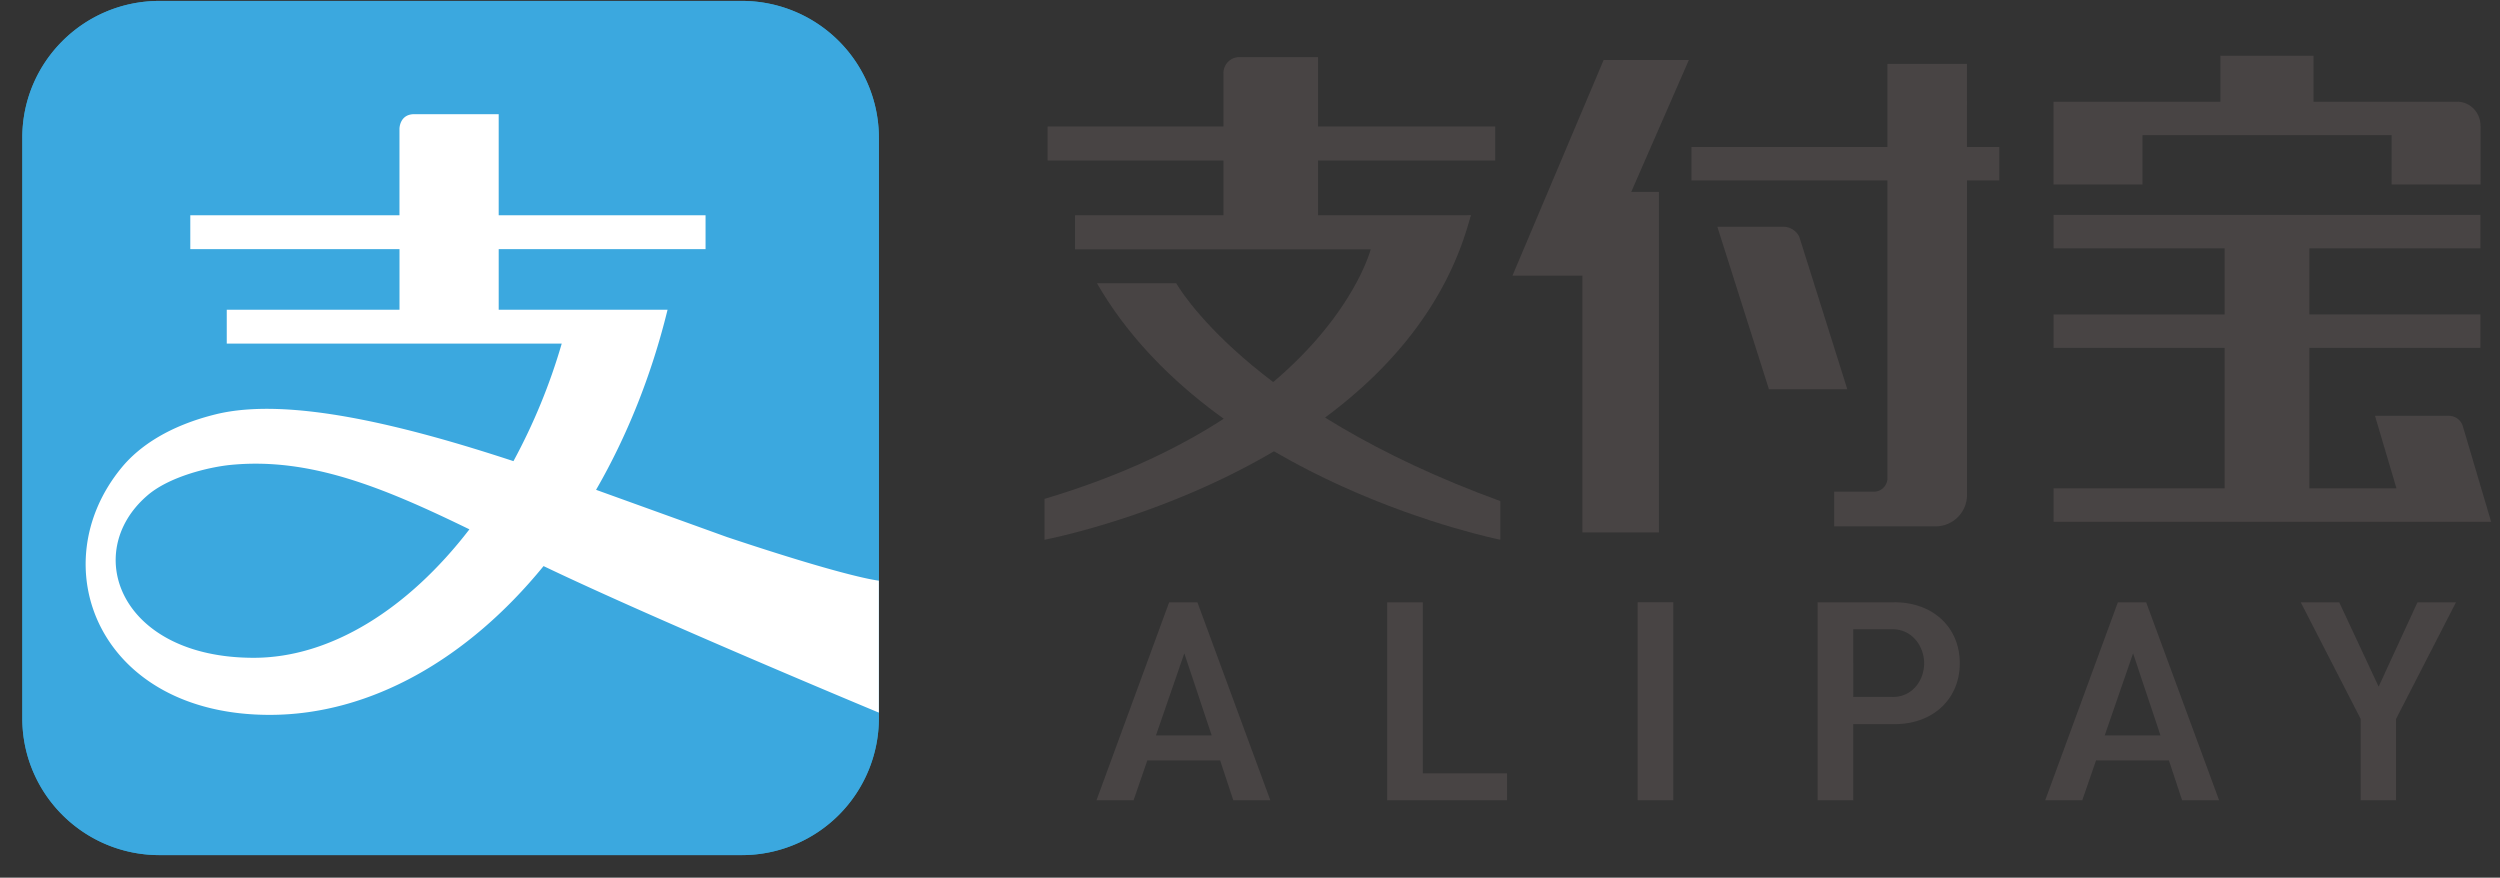
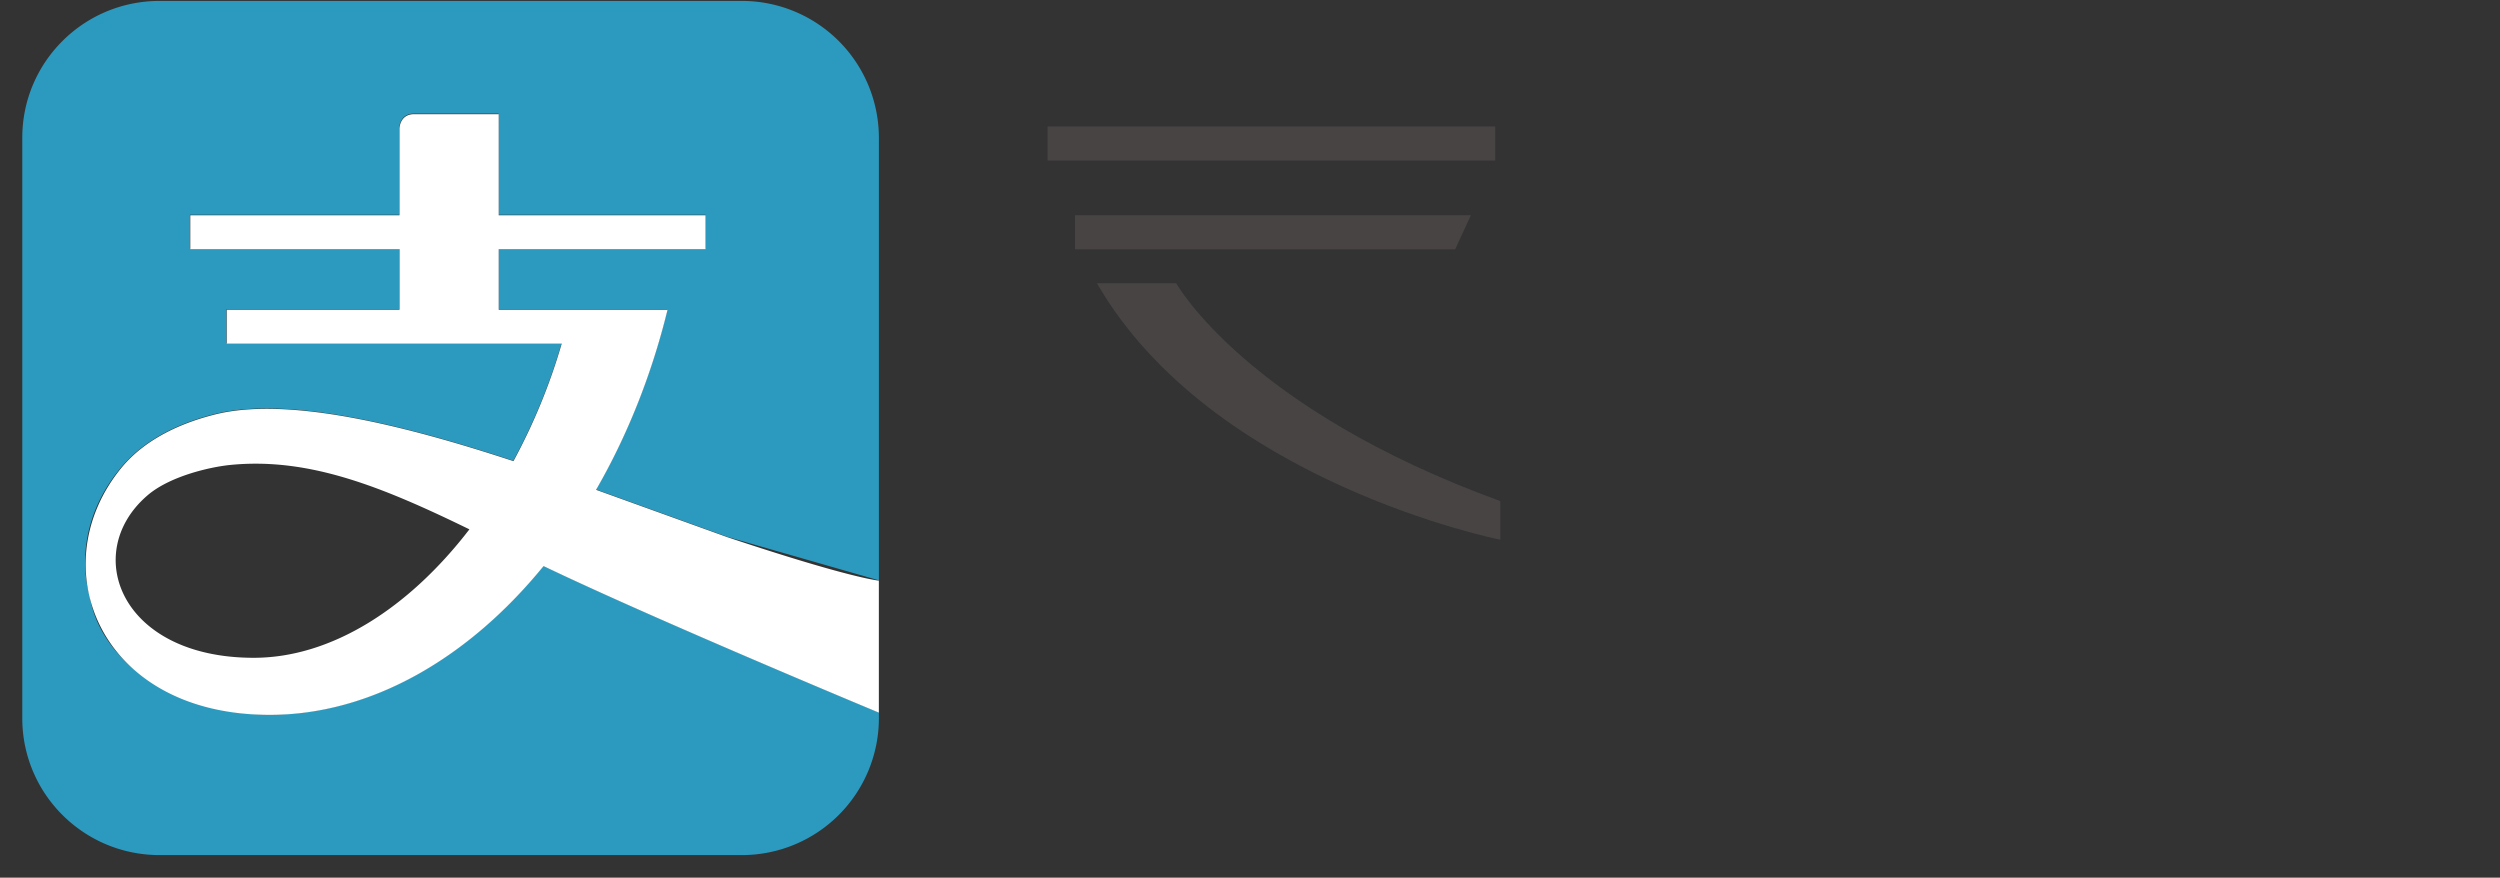
<svg xmlns="http://www.w3.org/2000/svg" width="94" height="33" fill="none">
  <rect width="100%" height="100%" fill="#333333" stroke="none" />
  <path d="M27.353 20.187l5.693 1.634V5.18A5.15 5.15 0 0 0 27.889.035H5.998C3.147.035.838 2.338.838 5.18v21.827c0 2.84 2.309 5.144 5.159 5.144h21.892a5.15 5.15 0 0 0 5.157-5.144v-.222s-8.381-3.484-12.614-5.514c-2.838 3.483-6.501 5.597-10.302 5.597-3.768 0-6.457-2.198-6.763-4.51v.009s-.826-2.388 1.194-4.802c.669-.801 1.793-1.574 3.545-2.005 2.742-.671 7.105.419 11.194 1.764a22.3 22.3 0 0 0 1.816-4.423H8.513v-1.273h6.498V9.347h-7.87V8.073h7.87V4.819s0-.548.557-.548h3.176v3.803h7.782v1.274h-7.782v2.281h6.351c-.608 2.483-1.531 4.768-2.689 6.775l4.947 1.784z" fill="#2c9abf" />
-   <path d="M33.046 26.786v.222a5.15 5.15 0 0 1-5.157 5.144H5.998c-2.85 0-5.159-2.304-5.159-5.144V5.18C.838 2.338 3.147.035 5.998.035h21.892a5.15 5.15 0 0 1 5.157 5.145v16.64 4.965z" fill="#3ba8df" />
  <path d="M27.356 20.201l-4.944-1.784c1.157-2.005 2.081-4.289 2.688-6.77h-6.349v-2.28h7.778V8.094h-7.778V4.293h-3.174c-.557 0-.557.548-.557.548v3.253H7.155v1.273h7.866v2.28H8.526v1.272h12.595a22.35 22.35 0 0 1-1.815 4.42c-4.086-1.344-8.448-2.434-11.187-1.763-1.752.431-2.881 1.198-3.544 2.003-3.043 3.692-.861 9.3 5.565 9.3 3.8 0 7.46-2.113 10.298-5.594 4.23 2.028 12.607 5.51 12.607 5.51v-4.963s-1.052-.084-5.69-1.632zM9.541 24.733c-5.011 0-6.492-3.936-4.016-6.089.827-.727 2.337-1.082 3.142-1.163 2.977-.293 5.732.839 8.983 2.422-2.286 2.973-5.197 4.83-8.109 4.83z" fill="#fff" />
  <g fill="#484444">
-     <path d="M80.559 5.082h9.366v1.854h3.344V5.082v-.343l-.002-.013c0-.494-.386-.893-.866-.902h-5.413V2.096h-3.501v1.728h-6.273v.629.629 1.854h3.344V5.082zM60.297 2.256l-3.429 8.11h2.631v9.652h2.877V7.216h-1.042l2.167-4.96h-3.203zm33.369 17.363l-1.063-3.593a.55.55 0 0 0-.519-.391H89.3l.807 2.726h-3.274V13.08h6.43v-1.258h-6.43V9.338h6.43V8.081h-6.43-3.188-6.43v1.257h6.43v2.485h-6.43v1.258h6.43v5.281h-6.43v1.257h16.451zM67.062 8.526h-2.49l1.94 6.11h2.947l-1.805-5.731a.67.67 0 0 0-.592-.379zm6.896-6.123h-2.99v3.124H63.6v1.257h7.368v11.232c-.025.257-.228.457-.482.471h-1.519v1.302h3.875a1.18 1.18 0 0 0 1.117-1.166v-.136V6.784h1.214V5.527h-1.214V2.403zm-22.42 6.973s-1.585 6.192-12.265 9.383v1.536s13.508-2.547 16.029-12.2l-3.674.524-.091.757z" />
    <path d="M44.227 10.65s2.605 4.702 12.185 8.191v1.453S45.565 18.14 41.245 10.65h2.982zm10.485-1.274h-14.29V8.095h14.882l-.591 1.281zM39.39 4.755h16.829v1.282H39.39z" />
-     <path d="M46.591 2.147a.6.6 0 0 0-.589.609V8.9h3.557V2.147h-2.968zm-.714 26.444l.496 1.499h1.392l-2.742-7.443H43.96l-2.732 7.443h1.394l.518-1.499h2.738zm-1.347-4.026l1.03 3.087h-2.097l1.067-3.087zm7.628-1.918v7.443h4.507v-1.013h-3.168v-6.43h-1.339zm9.418-.001h1.34v7.443h-1.34zm9.66.001h-2.893v7.443h1.339v-2.862h1.554c1.443 0 2.452-.942 2.452-2.291s-1.009-2.291-2.452-2.291zm-.075 3.559h-1.479V23.66h1.479c.743 0 1.187.65 1.187 1.279 0 .614-.416 1.268-1.187 1.268zm10.39 2.385l.496 1.499h1.391l-2.742-7.443h-1.064L76.9 30.09h1.393l.519-1.499h2.738zm-1.347-4.026l1.03 3.087h-2.097l1.067-3.087zm10.693-1.918l-1.46 3.172-1.482-3.172h-1.447l2.254 4.386v3.058h1.329v-3.058l.009-.017 2.245-4.369h-1.447z" />
  </g>
</svg>